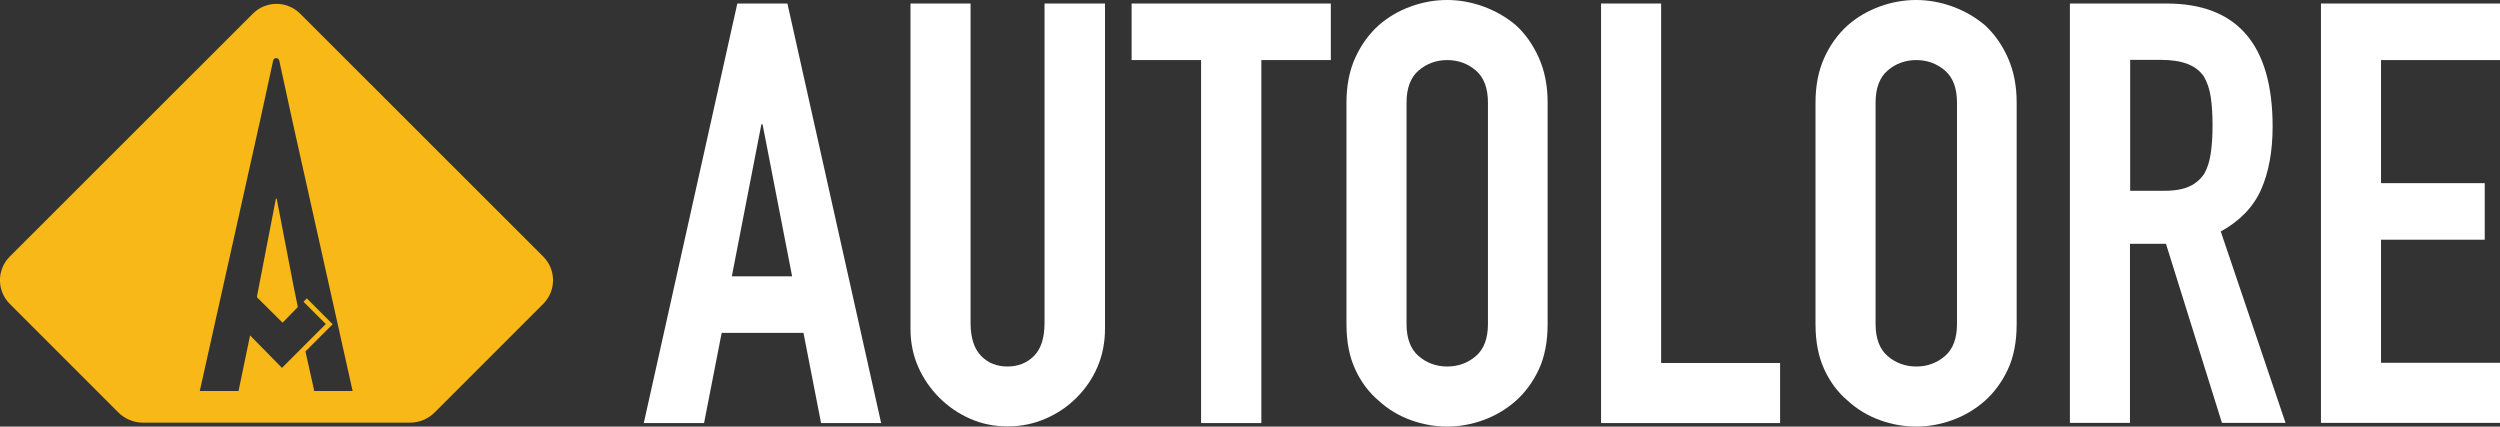
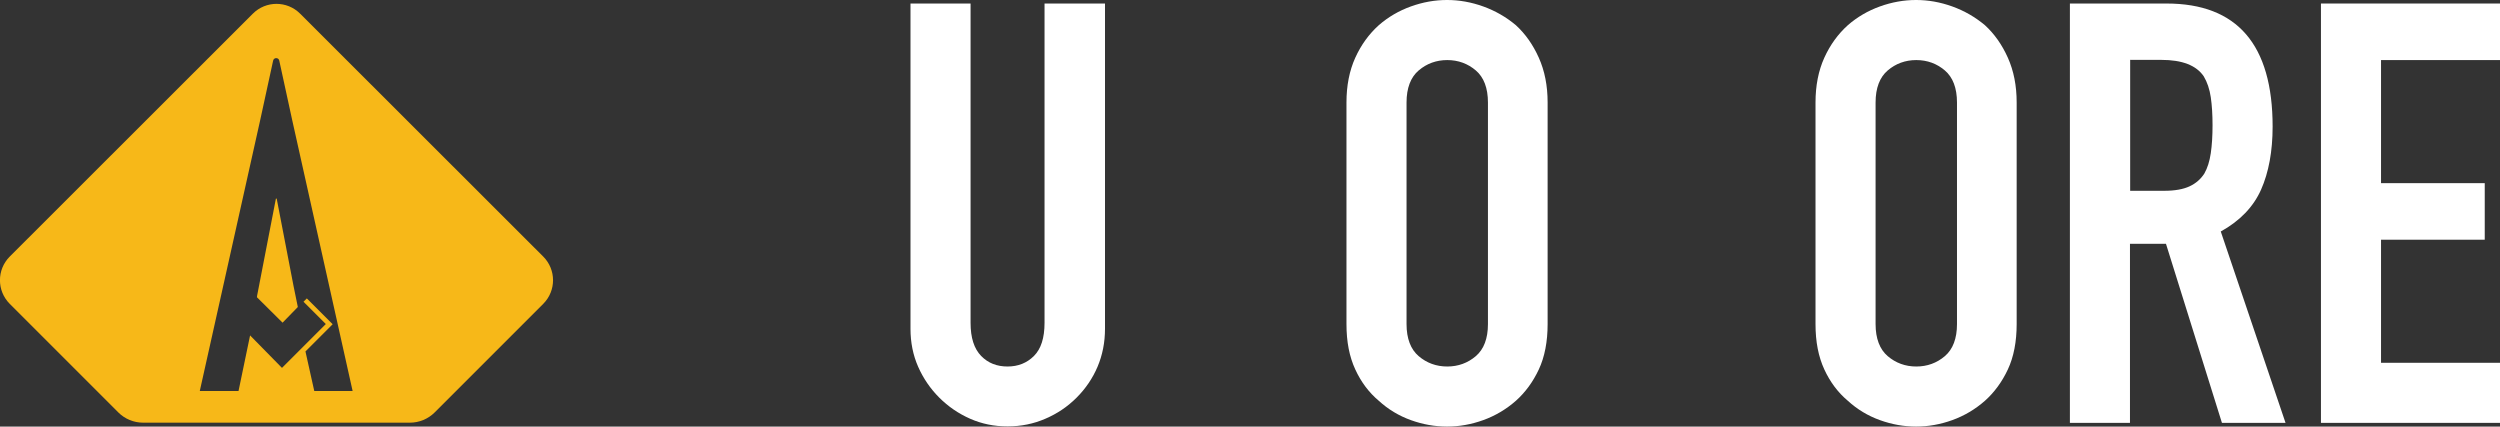
<svg xmlns="http://www.w3.org/2000/svg" id="Layer_1" version="1.1" viewBox="0 0 127.76 21.8">
  <rect x="0" y="0" width="127.76" height="21.8" fill="#333333" stroke="none" />
  <defs>
    <style>
      .st0 {
        fill: #f7b818;
      }

      .st1 {
        fill: #fff;
      }
    </style>
  </defs>
  <g>
    <polygon class="st0" points="14.1 10.15 13.13 15.16 13.14 15.16 13.13 15.19 14.44 16.49 15.22 15.69 15 14.61 15 14.61 14.14 10.15 14.1 10.15" />
    <path class="st0" d="M27.76,13.11L15.34.7C14.67.03,13.59.03,12.92.7L.5,13.11c-.67.67-.67,1.75,0,2.42l5.55,5.55c.33.33.79.52,1.26.52h13.64c.47,0,.93-.19,1.26-.52l5.55-5.55c.67-.67.67-1.75,0-2.42ZM16.06,19.98l-.45-2.02,1.39-1.39-1.32-1.32-.17.17,1.14,1.14-2.24,2.24-1.63-1.66-.59,2.84h-1.98l3.08-13.81.67-3.08c.04-.16.27-.16.31,0l.67,3.08,3.08,13.81h-1.98Z" />
  </g>
  <g>
-     <path class="st1" d="M32.9,21.62L37.68.18h2.56l4.79,21.44h-3.07l-.9-4.61h-4.18l-.9,4.61h-3.07ZM40.48,14.12l-1.51-7.77h-.06l-1.51,7.77h3.07Z" />
    <path class="st1" d="M56.47.18v16.62c0,.7-.13,1.35-.38,1.94-.25.59-.61,1.12-1.07,1.58-.46.46-.99.82-1.6,1.08-.6.26-1.24.39-1.93.39s-1.32-.13-1.91-.39c-.59-.26-1.12-.62-1.58-1.08-.46-.46-.82-.99-1.08-1.58-.26-.59-.39-1.24-.39-1.94V.18h3.07v16.32c0,.76.18,1.32.54,1.69s.81.54,1.35.54.99-.18,1.35-.54c.36-.36.54-.92.54-1.69V.18h3.07Z" />
-     <path class="st1" d="M61.38,21.62V3.07h-3.55V.18h10.18v2.89h-3.55v18.55h-3.07Z" />
    <path class="st1" d="M68.81,5.24c0-.86.15-1.63.45-2.29s.7-1.21,1.2-1.66c.48-.42,1.03-.74,1.64-.96.61-.22,1.23-.33,1.85-.33s1.24.11,1.85.33c.61.22,1.17.54,1.67.96.48.44.87.99,1.17,1.66s.45,1.43.45,2.29v11.32c0,.9-.15,1.68-.45,2.32s-.69,1.17-1.17,1.6c-.5.44-1.06.77-1.67.99-.61.22-1.23.33-1.85.33s-1.24-.11-1.85-.33c-.61-.22-1.16-.55-1.64-.99-.5-.42-.9-.95-1.2-1.6s-.45-1.41-.45-2.32V5.24ZM71.88,16.56c0,.74.21,1.29.62,1.64.41.35.9.53,1.46.53s1.05-.18,1.46-.53c.41-.35.62-.9.62-1.64V5.24c0-.74-.21-1.29-.62-1.64-.41-.35-.9-.53-1.46-.53s-1.05.18-1.46.53c-.41.35-.62.9-.62,1.64v11.32Z" />
-     <path class="st1" d="M81.82,21.62V.18h3.07v18.37h6.08v3.07h-9.15Z" />
    <path class="st1" d="M92.78,5.24c0-.86.15-1.63.45-2.29s.7-1.21,1.2-1.66c.48-.42,1.03-.74,1.64-.96.61-.22,1.23-.33,1.85-.33s1.24.11,1.85.33c.61.22,1.17.54,1.67.96.48.44.87.99,1.17,1.66s.45,1.43.45,2.29v11.32c0,.9-.15,1.68-.45,2.32s-.69,1.17-1.17,1.6c-.5.44-1.06.77-1.67.99-.61.22-1.23.33-1.85.33s-1.24-.11-1.85-.33c-.61-.22-1.16-.55-1.64-.99-.5-.42-.9-.95-1.2-1.6s-.45-1.41-.45-2.32V5.24ZM95.85,16.56c0,.74.21,1.29.62,1.64.41.35.9.53,1.46.53s1.05-.18,1.46-.53c.41-.35.62-.9.62-1.64V5.24c0-.74-.21-1.29-.62-1.64-.41-.35-.9-.53-1.46-.53s-1.05.18-1.46.53c-.41.35-.62.9-.62,1.64v11.32Z" />
    <path class="st1" d="M105.78,21.62V.18h4.94c3.61,0,5.42,2.1,5.42,6.29,0,1.26-.2,2.34-.59,3.22-.39.88-1.08,1.6-2.06,2.14l3.31,9.78h-3.25l-2.86-9.15h-1.84v9.15h-3.07ZM108.86,3.07v6.68h1.75c.54,0,.97-.08,1.29-.23.32-.15.57-.37.75-.65.16-.28.27-.63.33-1.04.06-.41.09-.89.09-1.43s-.03-1.02-.09-1.43c-.06-.41-.18-.77-.36-1.07-.38-.56-1.1-.84-2.17-.84h-1.6Z" />
    <path class="st1" d="M118.61,21.62V.18h9.15v2.89h-6.08v6.29h5.3v2.89h-5.3v6.29h6.08v3.07h-9.15Z" />
  </g>
</svg>